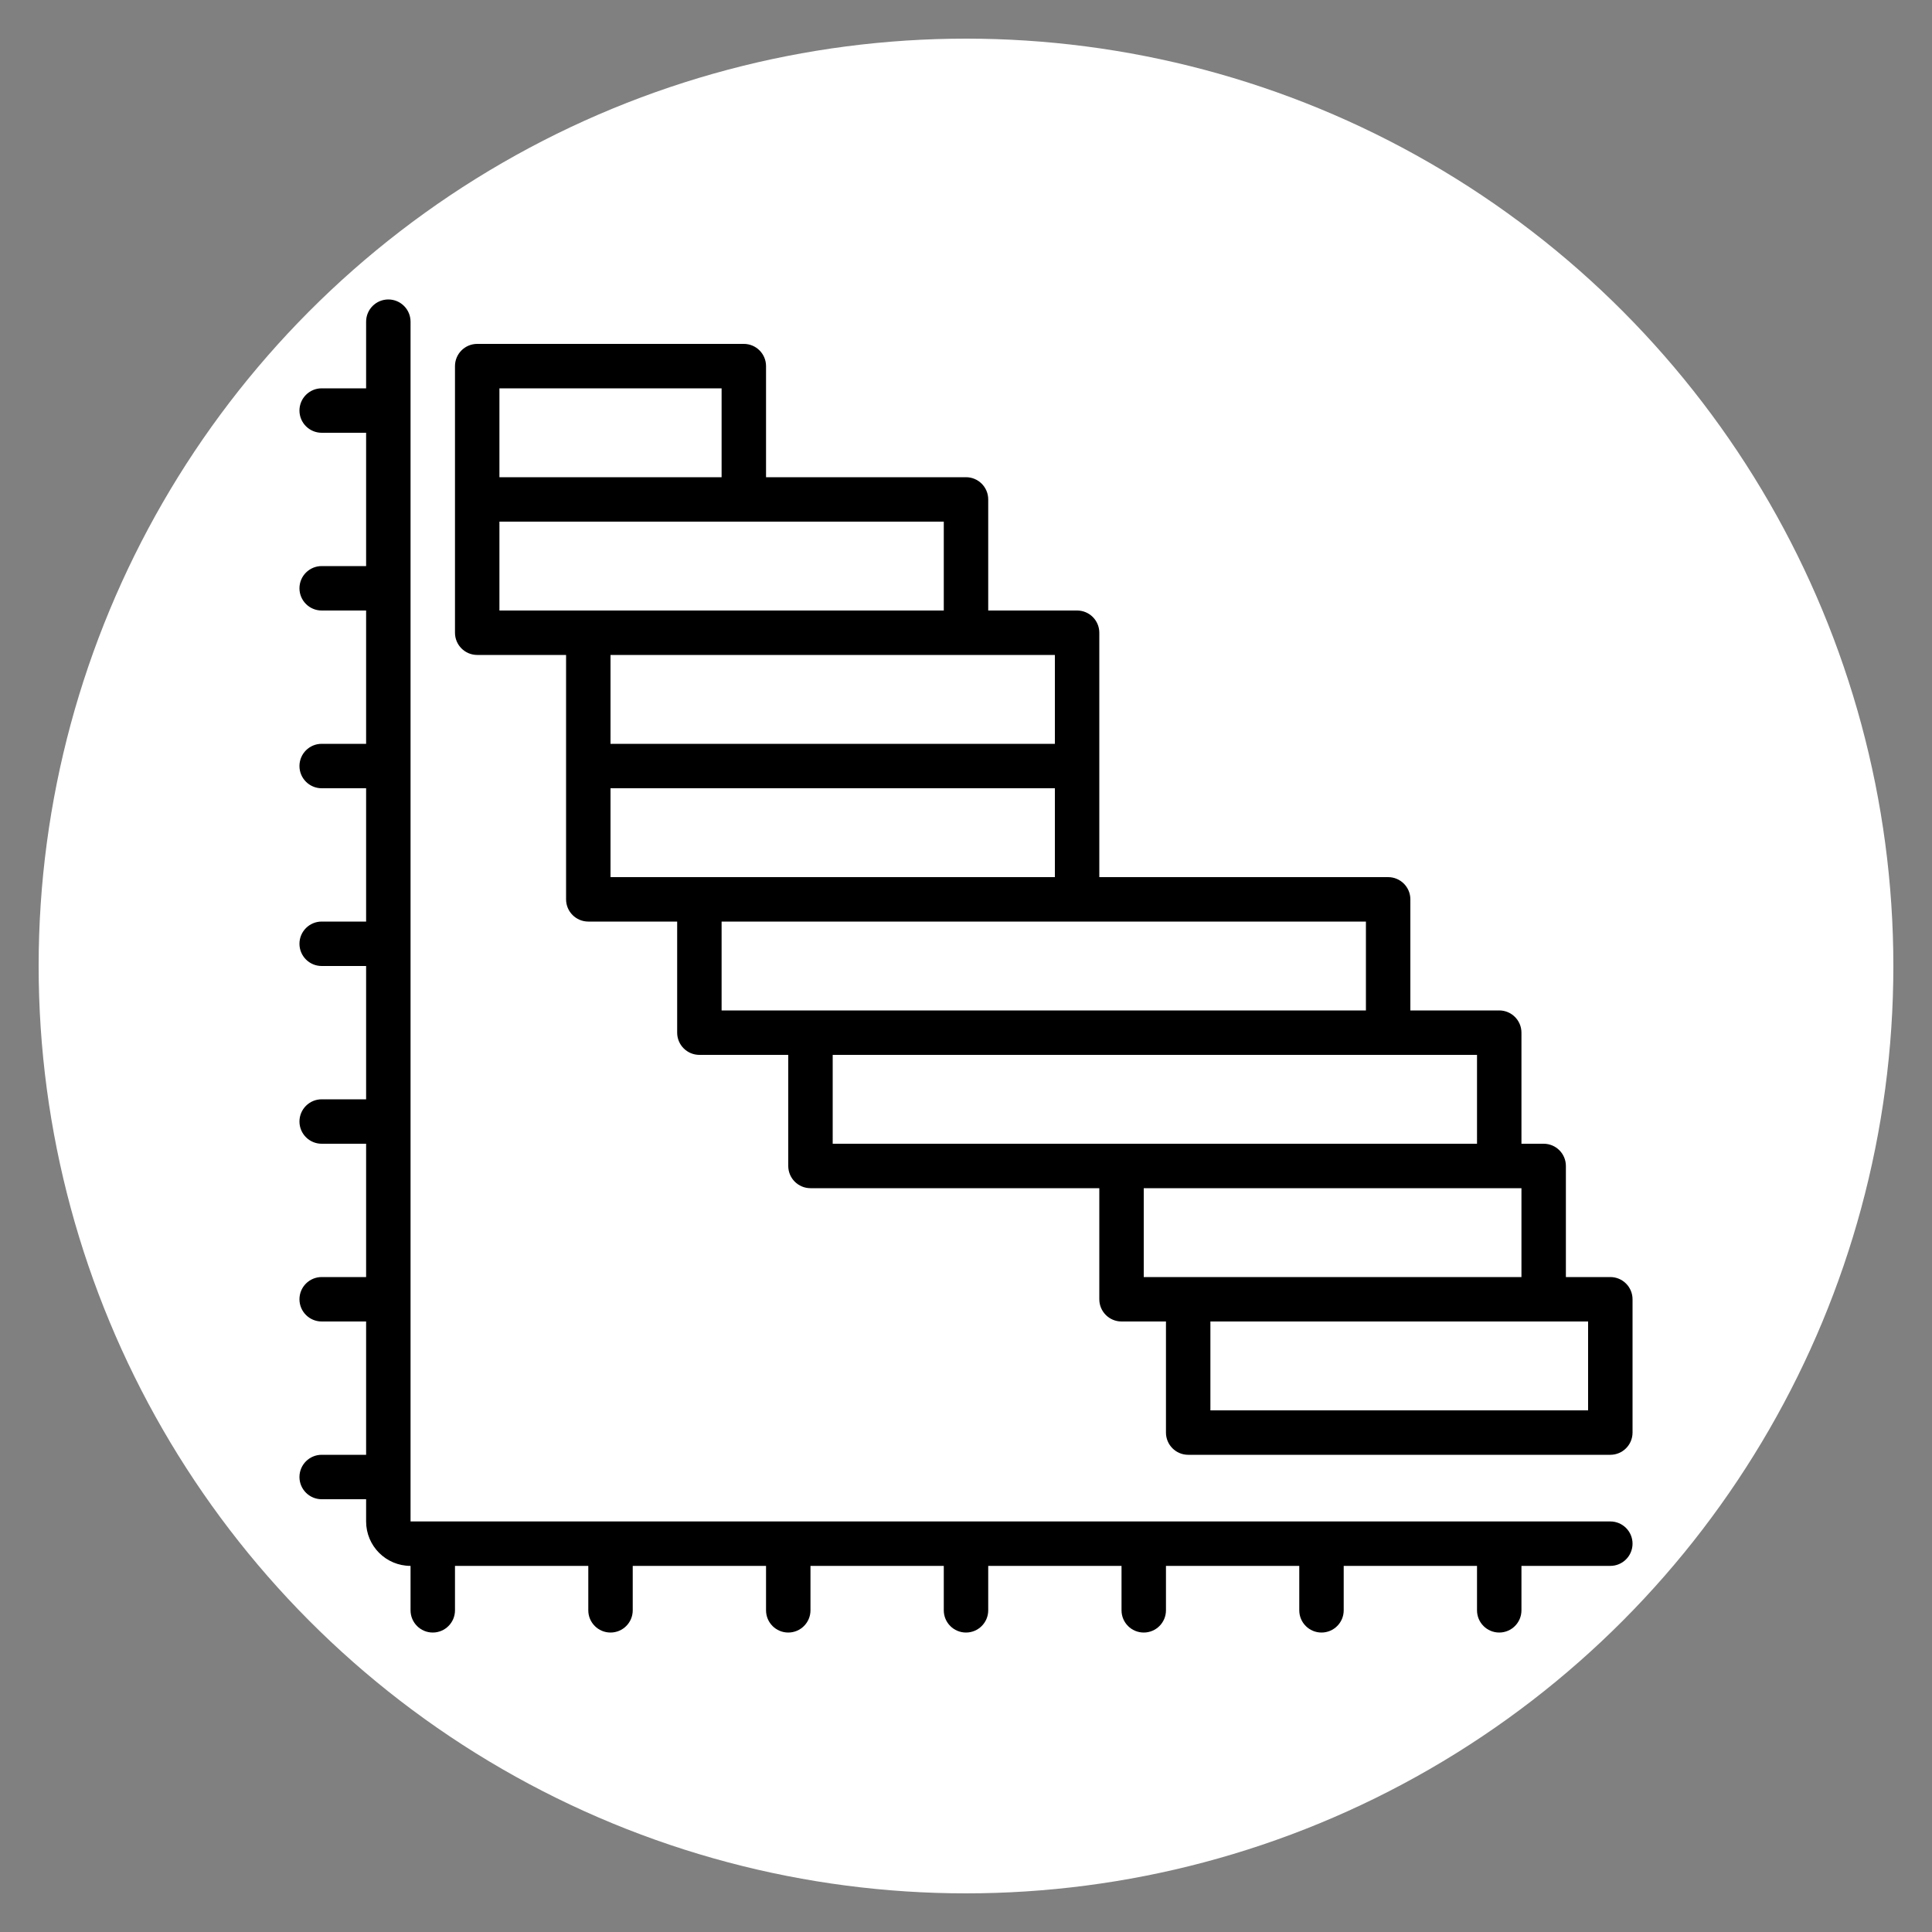
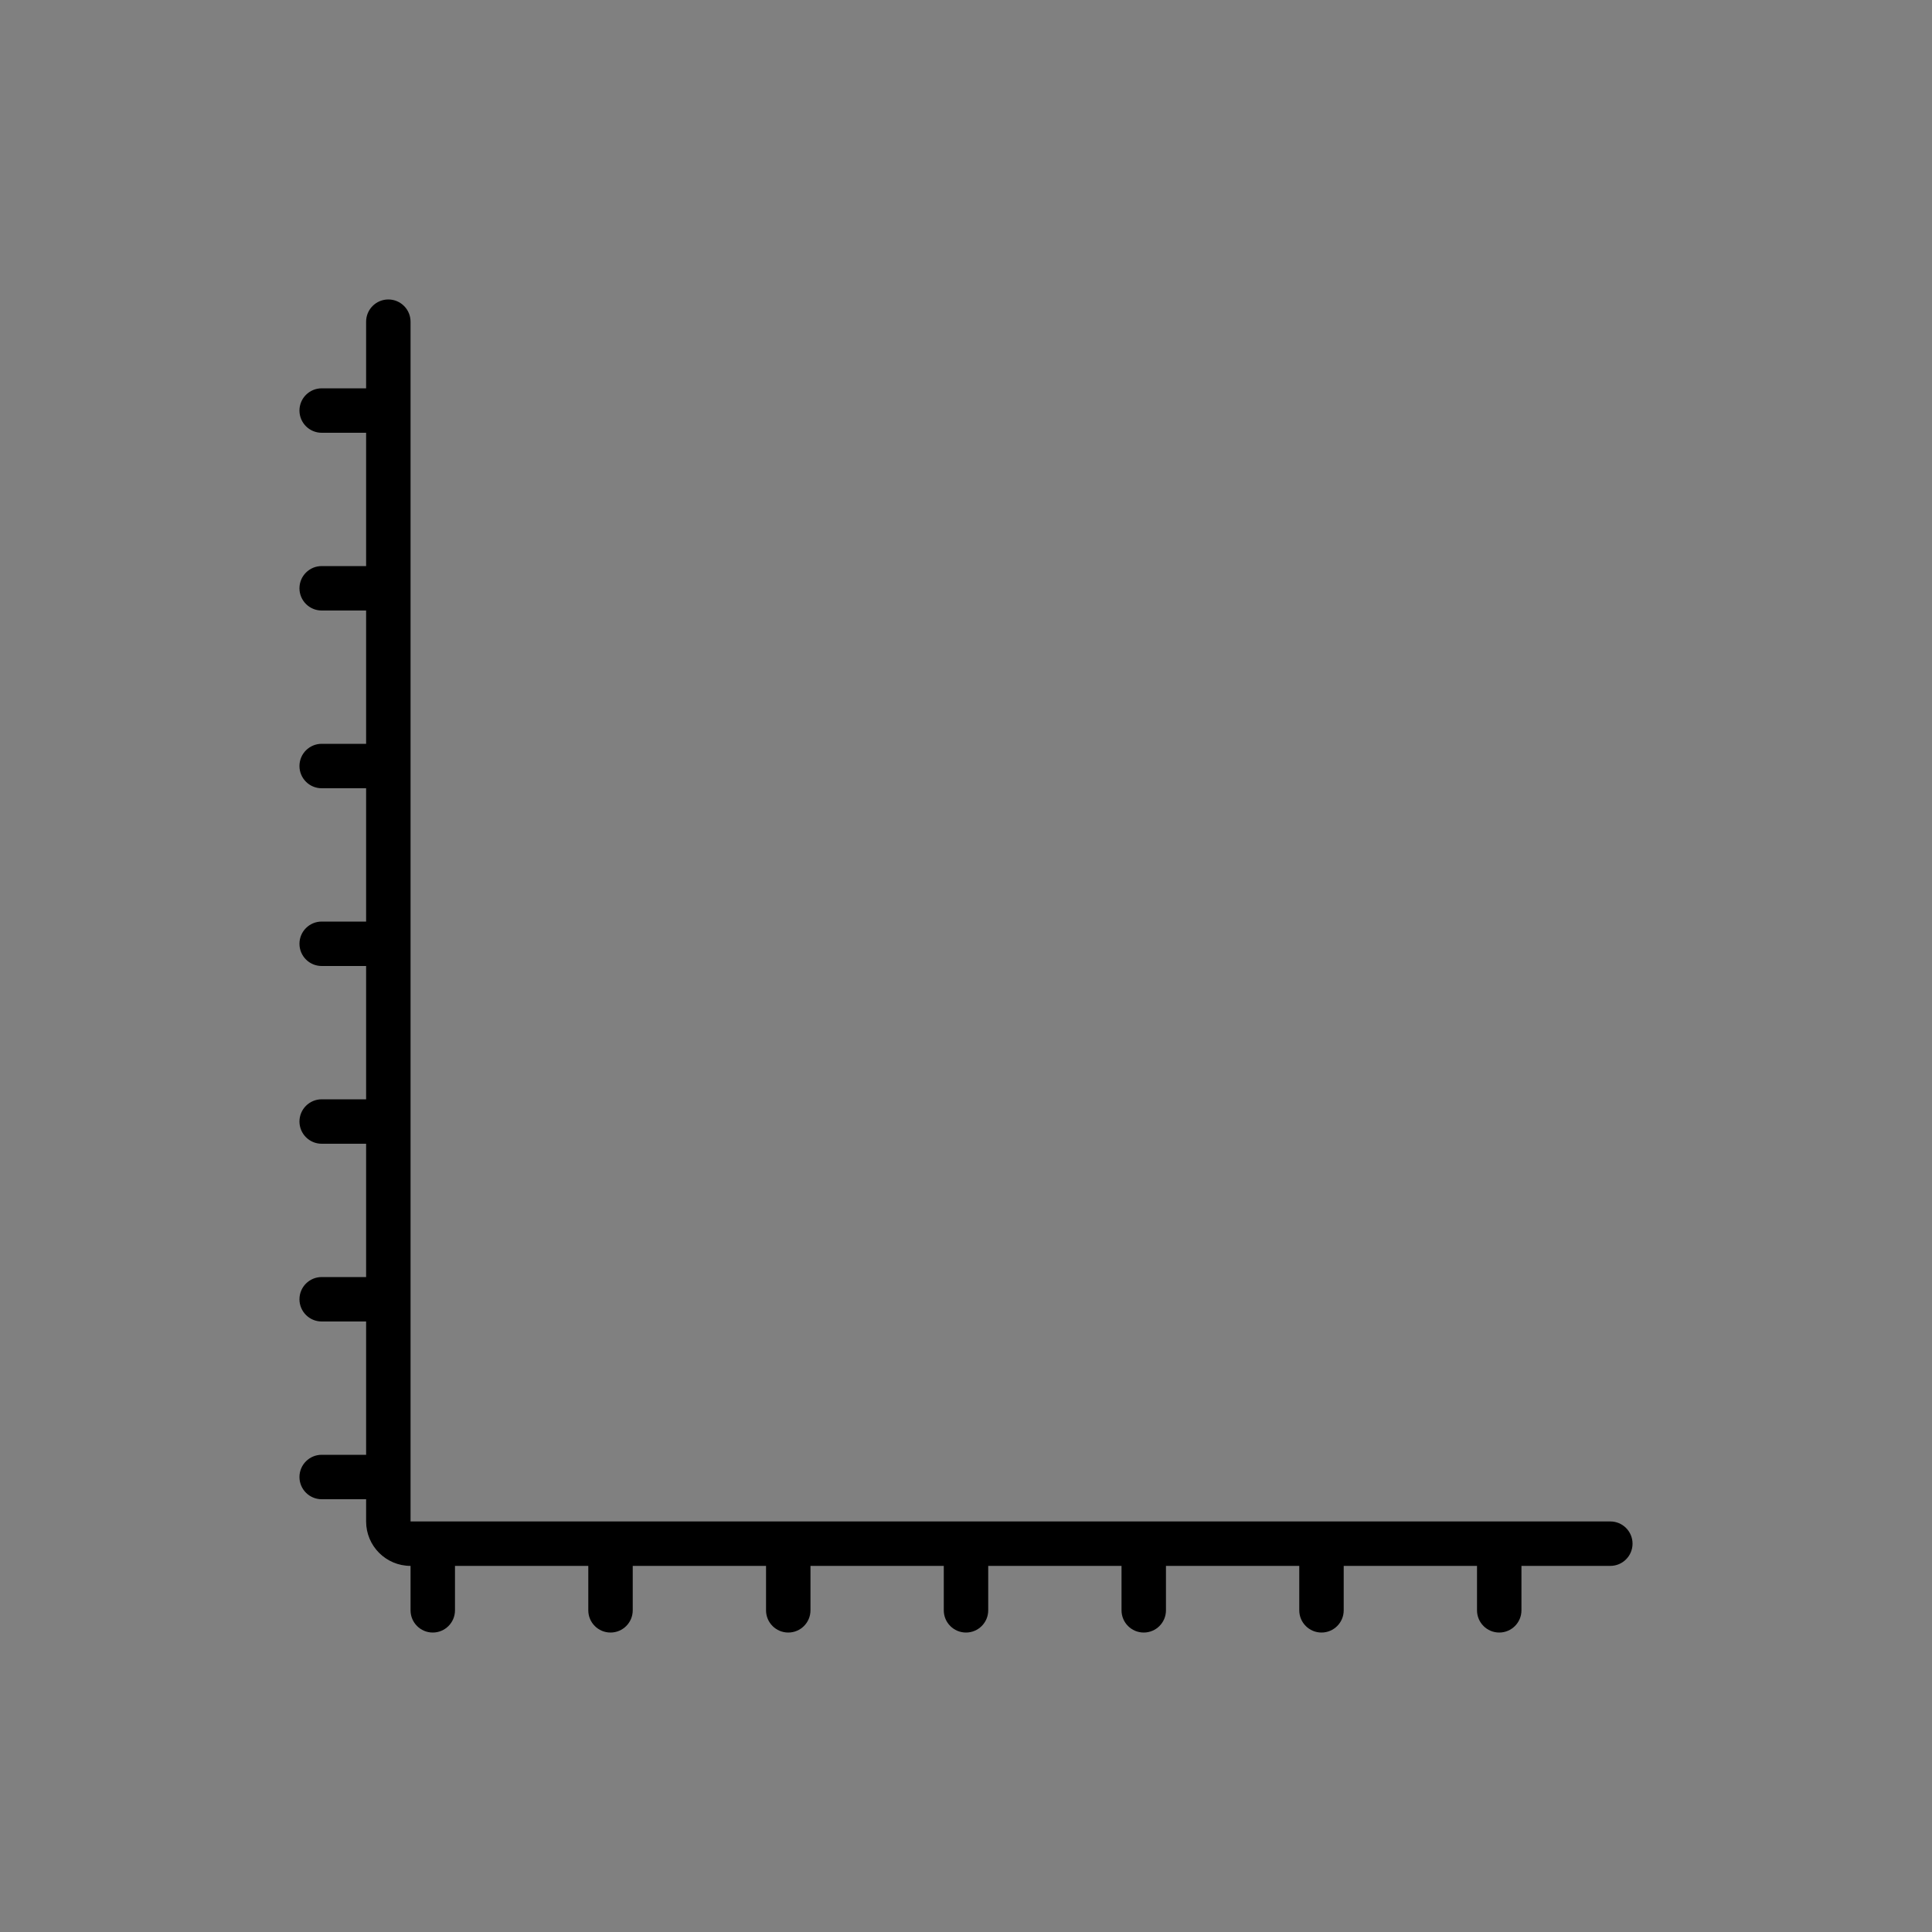
<svg xmlns="http://www.w3.org/2000/svg" width="100" height="100" viewBox="0 0 100 100">
  <rect x="0" y="0" width="100" height="100" fill="#808080" stroke="none" />
-   <circle stroke="none" fill="#ffffff" r="48%" cx="50%" cy="50%" />
  <g transform="translate(50 50) scale(0.69 0.69) rotate(0) translate(-50 -50)" style="fill:#000000">
    <svg fill="#000000" viewBox="0 0 60 60" version="1.1" x="0px" y="0px">
      <title>017 - Gannt Chart</title>
      <desc>Created with Sketch.</desc>
      <g stroke="none" stroke-width="1" fill="none" fill-rule="evenodd">
        <g fill="#000000" fill-rule="nonzero">
          <path d="M59,55 L5,55 L5,1 C5,0.448 4.552,3.38176876e-17 4,0 C3.448,-3.38176876e-17 3,0.448 3,1 L3,4 L1,4 C0.448,4 6.76353751e-17,4.448 0,5 C-6.76353751e-17,5.552 0.448,6 1,6 L3,6 L3,12 L1,12 C0.448,12 6.76353751e-17,12.448 0,13 C-6.76353751e-17,13.552 0.448,14 1,14 L3,14 L3,20 L1,20 C0.448,20 6.76353751e-17,20.448 0,21 C-6.76353751e-17,21.552 0.448,22 1,22 L3,22 L3,28 L1,28 C0.448,28 6.76353751e-17,28.448 0,29 C-6.76353751e-17,29.552 0.448,30 1,30 L3,30 L3,36 L1,36 C0.448,36 6.76353751e-17,36.448 0,37 C-6.76353751e-17,37.552 0.448,38 1,38 L3,38 L3,44 L1,44 C0.448,44 6.76353751e-17,44.448 0,45 C-6.76353751e-17,45.552 0.448,46 1,46 L3,46 L3,52 L1,52 C0.448,52 6.76353751e-17,52.448 0,53 C-6.76353751e-17,53.552 0.448,54 1,54 L3,54 L3,55 C3,56.105 3.895,57 5,57 L5,59 C5,59.552 5.448,60 6,60 C6.552,60 7,59.552 7,59 L7,57 L13,57 L13,59 C13,59.552 13.448,60 14,60 C14.552,60 15,59.552 15,59 L15,57 L21,57 L21,59 C21,59.552 21.448,60 22,60 C22.552,60 23,59.552 23,59 L23,57 L29,57 L29,59 C29,59.552 29.448,60 30,60 C30.552,60 31,59.552 31,59 L31,57 L37,57 L37,59 C37,59.552 37.448,60 38,60 C38.552,60 39,59.552 39,59 L39,57 L45,57 L45,59 C45,59.552 45.448,60 46,60 C46.552,60 47,59.552 47,59 L47,57 L53,57 L53,59 C53,59.552 53.448,60 54,60 C54.552,60 55,59.552 55,59 L55,57 L59,57 C59.552,57 60,56.552 60,56 C60,55.448 59.552,55 59,55 Z" />
-           <path d="M59,44 L57,44 L57,39 C57,38.448 56.552,38 56,38 L55,38 L55,33 C55,32.448 54.552,32 54,32 L50,32 L50,27 C50,26.448 49.552,26 49,26 L36,26 L36,15 C36,14.448 35.552,14 35,14 L31,14 L31,9 C31,8.448 30.552,8 30,8 L21,8 L21,3 C21,2.448 20.552,2 20,2 L8,2 C7.448,2 7,2.448 7,3 L7,15 C7,15.552 7.448,16 8,16 L12,16 L12,27 C12,27.552 12.448,28 13,28 L17,28 L17,33 C17,33.552 17.448,34 18,34 L22,34 L22,39 C22,39.552 22.448,40 23,40 L36,40 L36,45 C36,45.552 36.448,46 37,46 L39,46 L39,51 C39,51.552 39.448,52 40,52 L59,52 C59.552,52 60,51.552 60,51 L60,45 C60,44.448 59.552,44 59,44 Z M9,4 L19,4 L19,8 L9,8 L9,4 Z M9,10 L29,10 L29,14 L9,14 L9,10 Z M30,16 L34,16 L34,20 L14,20 L14,16 L30,16 Z M14,22 L34,22 L34,26 L14,26 L14,22 Z M19,28 L48,28 L48,32 L19,32 L19,28 Z M24,34 L53,34 L53,38 L24,38 L24,34 Z M38,40 L55,40 L55,44 L38,44 L38,40 Z M58,50 L41,50 L41,46 L58,46 L58,50 Z" />
        </g>
      </g>
    </svg>
  </g>
</svg>